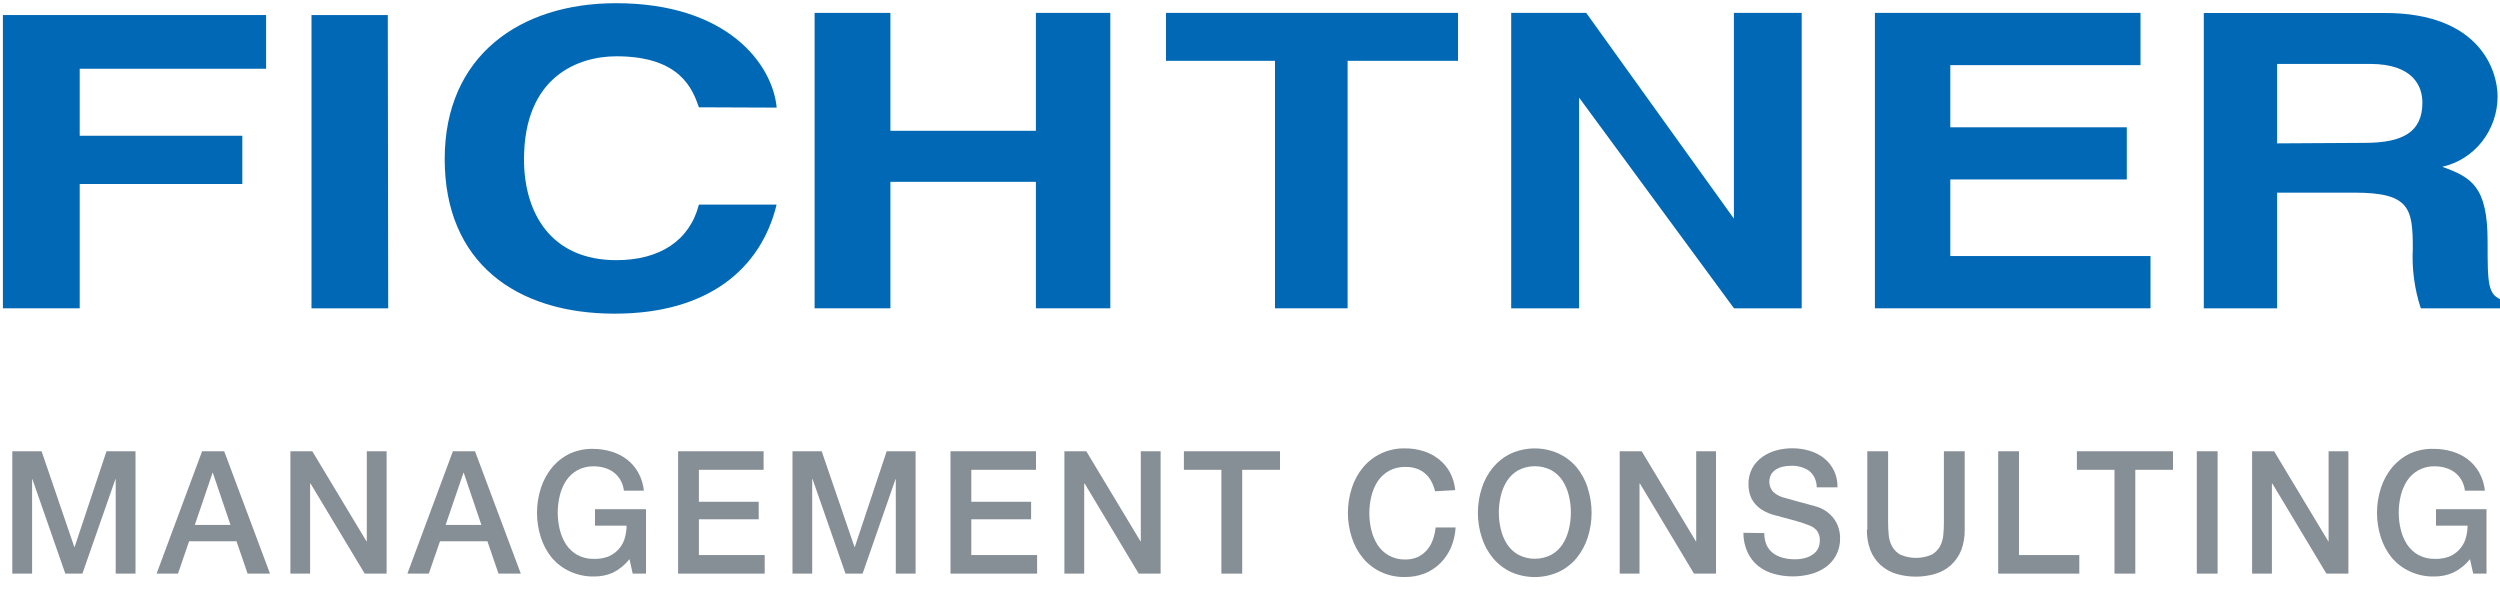
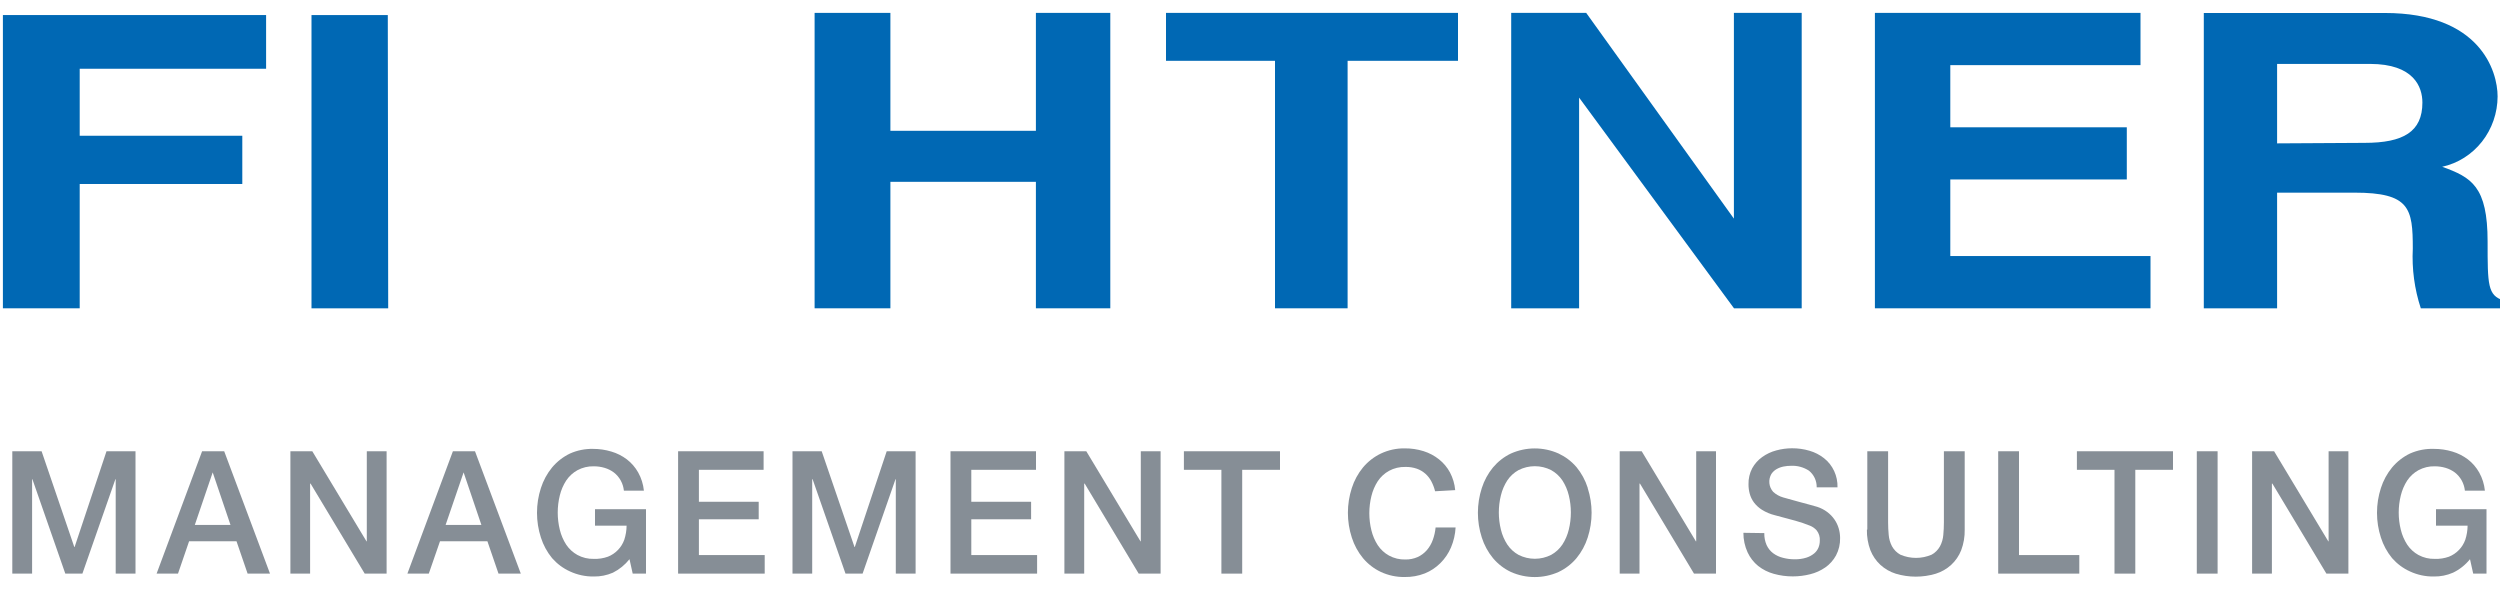
<svg xmlns="http://www.w3.org/2000/svg" width="200" height="48" viewBox="0 0 200 48" fill="none">
  <g clip-path="url(#clip0_623_22695)">
    <path d="M176.304 24.664H182.168V15.412H188.352C192.784 15.412 193.024 16.665 193.024 19.889C192.942 21.508 193.159 23.129 193.664 24.664H200.288V24.037C199.008 23.641 199.008 22.784 199.008 19.329C199.008 14.917 197.728 14.191 195.376 13.342C196.627 13.067 197.748 12.359 198.555 11.336C199.361 10.313 199.803 9.036 199.808 7.718C199.808 5.682 198.408 1.039 190.792 1.039H176.304V24.664ZM182.168 11.47V5.113H189.6C193.112 5.113 193.792 6.96 193.792 8.205C193.792 10.539 192.272 11.429 189.16 11.429L182.168 11.47Z" fill="#0068B4" />
    <path d="M6.376 14.719H19.384V10.86H6.376V5.5H21.288V1.204H0.232V24.664H6.376V14.719Z" fill="#0068B4" />
    <path d="M82.872 14.546V24.664H88.824V1.031H82.872V10.464H71.232V1.031H65.168V24.664H71.232V14.546H82.872Z" fill="#0068B4" />
    <path d="M107.808 4.865H116.64V1.031H93.28V4.865H102V24.664H107.808V4.865Z" fill="#0068B4" />
    <path d="M138.712 17.49L126.896 1.031H120.896V24.664H126.328V7.809L138.72 24.664H144.136V1.031H138.712V17.49Z" fill="#0068B4" />
    <path d="M171.24 1.031H149.992V24.664H172.04V20.483H156.024V14.356H170.144V10.184H156.024V5.211H171.24V1.031Z" fill="#0068B4" />
    <path d="M31.024 1.204H24.92V24.664H31.056L31.024 1.204Z" fill="#0068B4" />
-     <path d="M62.136 8.609C61.8 5.121 58.192 0.256 49.272 0.256C41.6 0.256 35.576 4.461 35.576 12.724C35.576 20.986 41.264 25.093 49.176 25.093C56.648 25.093 60.88 21.506 62.128 16.369H55.912C55.168 19.263 52.76 20.813 49.312 20.813C44.04 20.813 41.92 16.995 41.92 12.749C41.92 6.069 46.32 4.503 49.312 4.503C54.456 4.503 55.416 7.166 55.912 8.584L62.136 8.609Z" fill="#0068B4" />
    <path d="M0.984 45.889H2.568V38.336H2.592L5.224 45.889H6.592L9.232 38.336H9.256V45.889H10.84V36.101H8.52L5.968 43.762H5.944L3.328 36.101H0.984V45.889Z" fill="#868E96" />
    <path d="M17.936 36.101H16.168L12.528 45.889H14.24L15.128 43.3H18.92L19.808 45.889H21.6L17.936 36.101ZM15.584 41.997L17.016 37.791L18.44 41.997H15.584Z" fill="#868E96" />
    <path d="M23.232 45.889H24.808V38.69H24.848L29.176 45.889H30.928V36.101H29.344V43.308H29.32L24.984 36.101H23.232V45.889Z" fill="#868E96" />
    <path d="M38 36.101H36.232L32.592 45.889H34.304L35.2 43.3H38.992L39.88 45.889H41.664L38 36.101ZM35.648 41.997L37.088 37.791L38.512 41.997H35.648Z" fill="#868E96" />
    <path d="M51.64 40.735H47.6V42.054H50.128C50.124 42.436 50.062 42.814 49.944 43.176C49.834 43.486 49.659 43.768 49.432 44.001C49.206 44.236 48.933 44.419 48.632 44.536C48.27 44.666 47.887 44.724 47.504 44.71C47.048 44.723 46.596 44.615 46.192 44.396C45.834 44.198 45.527 43.916 45.296 43.572C45.059 43.207 44.886 42.802 44.784 42.376C44.563 41.478 44.563 40.537 44.784 39.638C44.886 39.212 45.06 38.808 45.296 38.443C45.527 38.099 45.834 37.816 46.192 37.618C46.596 37.4 47.048 37.292 47.504 37.305C47.796 37.303 48.087 37.345 48.368 37.428C48.635 37.507 48.887 37.632 49.112 37.8C49.334 37.972 49.52 38.19 49.658 38.44C49.795 38.689 49.882 38.965 49.912 39.251H51.512C51.46 38.739 51.305 38.245 51.056 37.8C50.826 37.391 50.519 37.035 50.152 36.752C49.778 36.469 49.358 36.257 48.912 36.126C48.434 35.981 47.938 35.909 47.44 35.911C46.808 35.898 46.18 36.024 45.6 36.282C45.052 36.545 44.563 36.924 44.168 37.395C43.769 37.881 43.465 38.441 43.272 39.045C42.856 40.329 42.856 41.718 43.272 43.003C43.465 43.607 43.769 44.167 44.168 44.652C44.567 45.107 45.055 45.47 45.6 45.716C46.198 45.992 46.848 46.13 47.504 46.12C48.028 46.129 48.549 46.025 49.032 45.815C49.545 45.558 49.998 45.189 50.36 44.734L50.616 45.889H51.68V40.735H51.64Z" fill="#868E96" />
    <path d="M54.248 45.889H61.176V44.405H55.912V41.543H60.696V40.142H55.912V37.585H61.088V36.101H54.248V45.889Z" fill="#868E96" />
    <path d="M63.4 45.889H64.976V38.336H65.008L67.64 45.889H69.008L71.64 38.336H71.664V45.889H73.248V36.101H70.936L68.384 43.762H68.36L65.736 36.101H63.4V45.889Z" fill="#868E96" />
    <path d="M76.04 45.889H82.968V44.405H77.704V41.543H82.488V40.142H77.704V37.585H82.88V36.101H76.04V45.889Z" fill="#868E96" />
    <path d="M85.152 45.889H86.736V38.69H86.776L91.096 45.889H92.848V36.101H91.264V43.308H91.24L86.904 36.101H85.152V45.889Z" fill="#868E96" />
    <path d="M94.712 37.585H97.712V45.889H99.376V37.585H102.4V36.101H94.712V37.585Z" fill="#868E96" />
    <path d="M116.416 39.21C116.372 38.716 116.23 38.236 116 37.8C115.782 37.393 115.485 37.037 115.128 36.753C114.757 36.457 114.337 36.234 113.888 36.093C113.401 35.941 112.893 35.865 112.384 35.87C111.725 35.859 111.072 36 110.472 36.283C109.924 36.545 109.436 36.924 109.04 37.396C108.641 37.881 108.337 38.441 108.144 39.045C107.728 40.33 107.728 41.718 108.144 43.003C108.337 43.607 108.641 44.167 109.04 44.652C109.435 45.123 109.923 45.499 110.472 45.757C111.073 46.035 111.726 46.173 112.384 46.161C112.93 46.17 113.473 46.072 113.984 45.873C114.449 45.687 114.874 45.406 115.232 45.048C115.591 44.691 115.88 44.266 116.08 43.795C116.294 43.288 116.419 42.746 116.448 42.195H114.848C114.816 42.536 114.741 42.872 114.624 43.193C114.516 43.496 114.353 43.776 114.144 44.017C113.94 44.249 113.693 44.434 113.416 44.562C113.105 44.698 112.77 44.766 112.432 44.76C111.976 44.773 111.524 44.665 111.12 44.446C110.762 44.248 110.455 43.965 110.224 43.621C109.988 43.256 109.814 42.852 109.712 42.426C109.491 41.528 109.491 40.587 109.712 39.688C109.814 39.262 109.988 38.858 110.224 38.492C110.455 38.148 110.762 37.866 111.12 37.668C111.524 37.449 111.976 37.342 112.432 37.355C112.742 37.347 113.05 37.395 113.344 37.495C113.596 37.584 113.829 37.721 114.032 37.899C114.227 38.073 114.39 38.282 114.512 38.517C114.641 38.765 114.74 39.028 114.808 39.301L116.416 39.21Z" fill="#868E96" />
    <path d="M127.016 39.02C126.823 38.416 126.519 37.856 126.12 37.371C125.722 36.908 125.234 36.537 124.688 36.282C124.086 36.013 123.436 35.874 122.78 35.874C122.124 35.874 121.474 36.013 120.872 36.282C120.323 36.544 119.835 36.924 119.44 37.395C119.041 37.881 118.737 38.441 118.544 39.045C118.128 40.329 118.128 41.718 118.544 43.003C118.737 43.607 119.041 44.167 119.44 44.652C119.835 45.122 120.323 45.499 120.872 45.757C121.474 46.026 122.124 46.164 122.78 46.164C123.436 46.164 124.086 46.026 124.688 45.757C125.237 45.499 125.725 45.122 126.12 44.652C126.519 44.167 126.823 43.607 127.016 43.003C127.432 41.718 127.432 40.329 127.016 39.045V39.02ZM125.504 42.368C125.401 42.794 125.228 43.198 124.992 43.563C124.761 43.907 124.454 44.19 124.096 44.388C123.689 44.595 123.242 44.702 122.788 44.702C122.334 44.702 121.887 44.595 121.48 44.388C121.122 44.19 120.815 43.907 120.584 43.563C120.347 43.198 120.174 42.794 120.072 42.368C119.851 41.469 119.851 40.528 120.072 39.63C120.174 39.204 120.348 38.8 120.584 38.434C120.815 38.09 121.122 37.808 121.48 37.61C121.887 37.403 122.334 37.296 122.788 37.296C123.242 37.296 123.689 37.403 124.096 37.61C124.453 37.808 124.76 38.091 124.992 38.434C125.228 38.8 125.401 39.204 125.504 39.63C125.725 40.528 125.725 41.469 125.504 42.368Z" fill="#868E96" />
    <path d="M129.576 45.889H131.16V38.69H131.2L135.52 45.889H137.28V36.101H135.696V43.308H135.672L131.336 36.101H129.576V45.889Z" fill="#868E96" />
    <path d="M139.472 42.624C139.469 43.165 139.584 43.701 139.808 44.19C140.006 44.615 140.296 44.988 140.656 45.279C141.028 45.57 141.452 45.783 141.904 45.906C142.402 46.045 142.916 46.115 143.432 46.112C143.898 46.112 144.363 46.053 144.816 45.938C145.247 45.833 145.656 45.648 146.024 45.394C146.377 45.148 146.67 44.82 146.88 44.438C147.107 44.008 147.221 43.525 147.208 43.036C147.207 42.776 147.17 42.518 147.096 42.269C147.02 42.012 146.904 41.77 146.752 41.552C146.592 41.323 146.398 41.123 146.176 40.958C145.933 40.777 145.662 40.638 145.376 40.546L144.76 40.373L143.872 40.133L143.072 39.911L142.656 39.795C142.36 39.712 142.086 39.559 141.856 39.35C141.684 39.16 141.576 38.916 141.55 38.657C141.524 38.398 141.581 38.138 141.712 37.915C141.82 37.755 141.962 37.622 142.128 37.528C142.303 37.429 142.492 37.359 142.688 37.322C142.886 37.282 143.087 37.263 143.288 37.264C143.79 37.241 144.286 37.377 144.712 37.651C144.91 37.808 145.069 38.011 145.178 38.243C145.286 38.475 145.34 38.73 145.336 38.987H147C147.013 38.538 146.922 38.092 146.734 37.686C146.546 37.28 146.267 36.926 145.92 36.654C145.573 36.382 145.179 36.181 144.76 36.06C144.305 35.925 143.833 35.859 143.36 35.862C142.933 35.863 142.508 35.921 142.096 36.035C141.695 36.141 141.316 36.32 140.976 36.563C140.647 36.797 140.374 37.104 140.176 37.462C139.971 37.854 139.869 38.294 139.88 38.74C139.879 38.993 139.911 39.246 139.976 39.49C140.044 39.743 140.158 39.981 140.312 40.191C140.491 40.428 140.711 40.629 140.96 40.785C141.275 40.981 141.618 41.126 141.976 41.214L143.632 41.659C144.028 41.769 144.418 41.901 144.8 42.055C145.005 42.136 145.188 42.266 145.336 42.434C145.518 42.666 145.606 42.961 145.584 43.259C145.584 43.445 145.549 43.63 145.48 43.803C145.405 43.986 145.286 44.148 145.136 44.273C144.951 44.425 144.739 44.54 144.512 44.611C144.211 44.705 143.898 44.749 143.584 44.743C143.268 44.746 142.954 44.707 142.648 44.627C142.36 44.56 142.088 44.434 141.848 44.256C141.625 44.087 141.447 43.863 141.328 43.605C141.198 43.304 141.135 42.977 141.144 42.648L139.472 42.624Z" fill="#868E96" />
    <path d="M149.352 42.368C149.34 42.931 149.435 43.492 149.632 44.017C149.809 44.465 150.082 44.866 150.432 45.188C150.788 45.514 151.209 45.755 151.664 45.897C152.709 46.21 153.819 46.21 154.864 45.897C155.32 45.755 155.74 45.514 156.096 45.188C156.446 44.866 156.72 44.465 156.896 44.017C157.093 43.492 157.188 42.931 157.176 42.368V36.101H155.512V41.799C155.512 42.129 155.496 42.462 155.464 42.797C155.439 43.115 155.349 43.424 155.2 43.704C155.044 43.986 154.814 44.218 154.536 44.372C154.138 44.544 153.711 44.632 153.28 44.632C152.849 44.632 152.422 44.544 152.024 44.372C151.747 44.218 151.517 43.986 151.36 43.704C151.211 43.421 151.121 43.109 151.096 42.789C151.064 42.453 151.048 42.121 151.048 41.791V36.101H149.384V42.368H149.352Z" fill="#868E96" />
    <path d="M159.856 45.889H166.344V44.405H161.52V36.101H159.856V45.889Z" fill="#868E96" />
    <path d="M166.152 37.585H169.16V45.889H170.824V37.585H173.84V36.101H166.152V37.585Z" fill="#868E96" />
-     <path d="M175.744 45.889H177.408V36.101H175.744V45.889Z" fill="#868E96" />
+     <path d="M175.744 45.889H177.408V36.101H175.744V45.889" fill="#868E96" />
    <path d="M180.168 45.889H181.752V38.69H181.792L186.112 45.889H187.872V36.101H186.288V43.308H186.264L181.928 36.101H180.168V45.889Z" fill="#868E96" />
    <path d="M198.92 40.735H194.88V42.055H197.408C197.404 42.436 197.342 42.815 197.224 43.176C197.114 43.486 196.939 43.768 196.712 44.001C196.486 44.236 196.213 44.419 195.912 44.537C195.55 44.666 195.167 44.725 194.784 44.71C194.328 44.723 193.876 44.615 193.472 44.397C193.114 44.199 192.807 43.916 192.576 43.572C192.34 43.207 192.167 42.802 192.064 42.376C191.842 41.478 191.842 40.537 192.064 39.639C192.167 39.213 192.34 38.808 192.576 38.443C192.807 38.099 193.114 37.816 193.472 37.618C193.876 37.4 194.328 37.291 194.784 37.305C195.076 37.304 195.367 37.345 195.648 37.429C195.915 37.507 196.167 37.633 196.392 37.8C196.614 37.973 196.8 38.191 196.938 38.44C197.075 38.69 197.162 38.966 197.192 39.251H198.792C198.74 38.74 198.585 38.245 198.336 37.8C198.106 37.392 197.799 37.035 197.432 36.752C197.058 36.47 196.638 36.257 196.192 36.126C195.714 35.981 195.218 35.909 194.72 35.911C194.061 35.886 193.405 36.013 192.8 36.282C192.252 36.545 191.764 36.925 191.368 37.396C190.969 37.881 190.665 38.441 190.472 39.045C190.056 40.329 190.056 41.719 190.472 43.003C190.665 43.607 190.969 44.167 191.368 44.652C191.767 45.107 192.255 45.47 192.8 45.716C193.401 45.994 194.054 46.132 194.712 46.12C195.236 46.129 195.757 46.025 196.24 45.815C196.765 45.563 197.23 45.194 197.6 44.735L197.856 45.889H198.92V40.735Z" fill="#868E96" />
  </g>
  <defs>
    <clipPath id="clip0_623_22695">
      <rect width="200" height="48" fill="white" />
    </clipPath>
  </defs>
</svg>